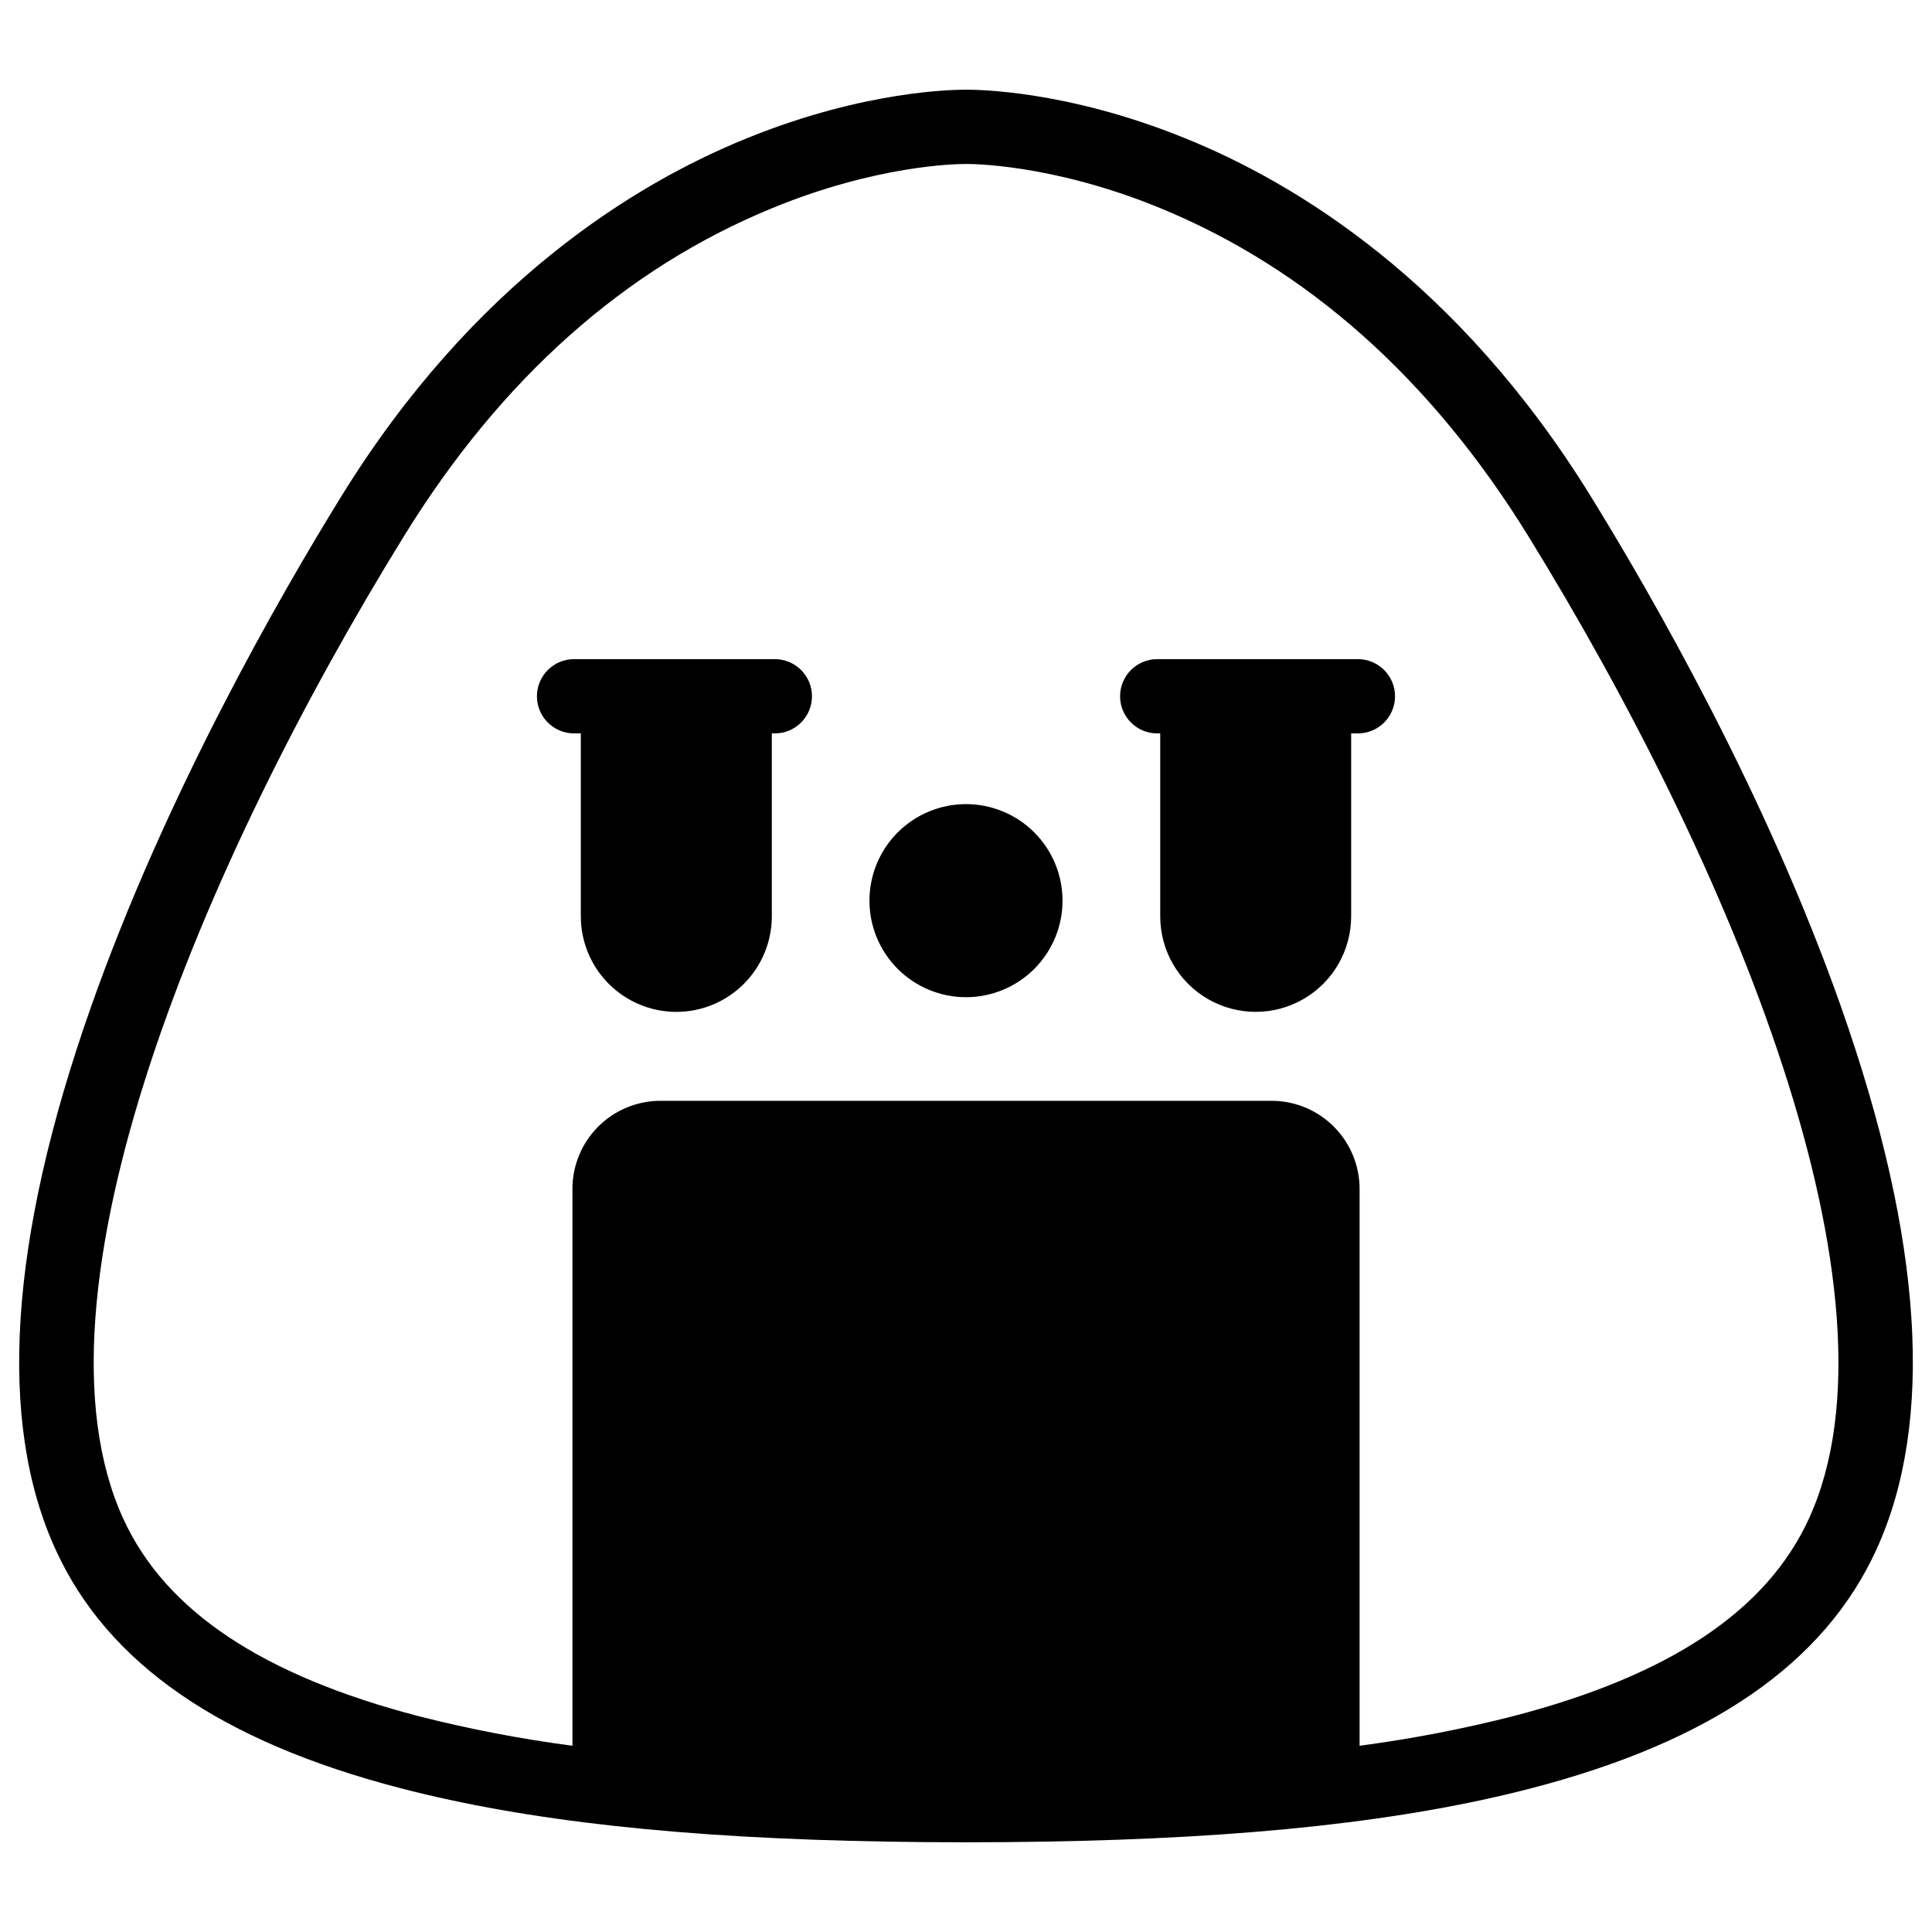
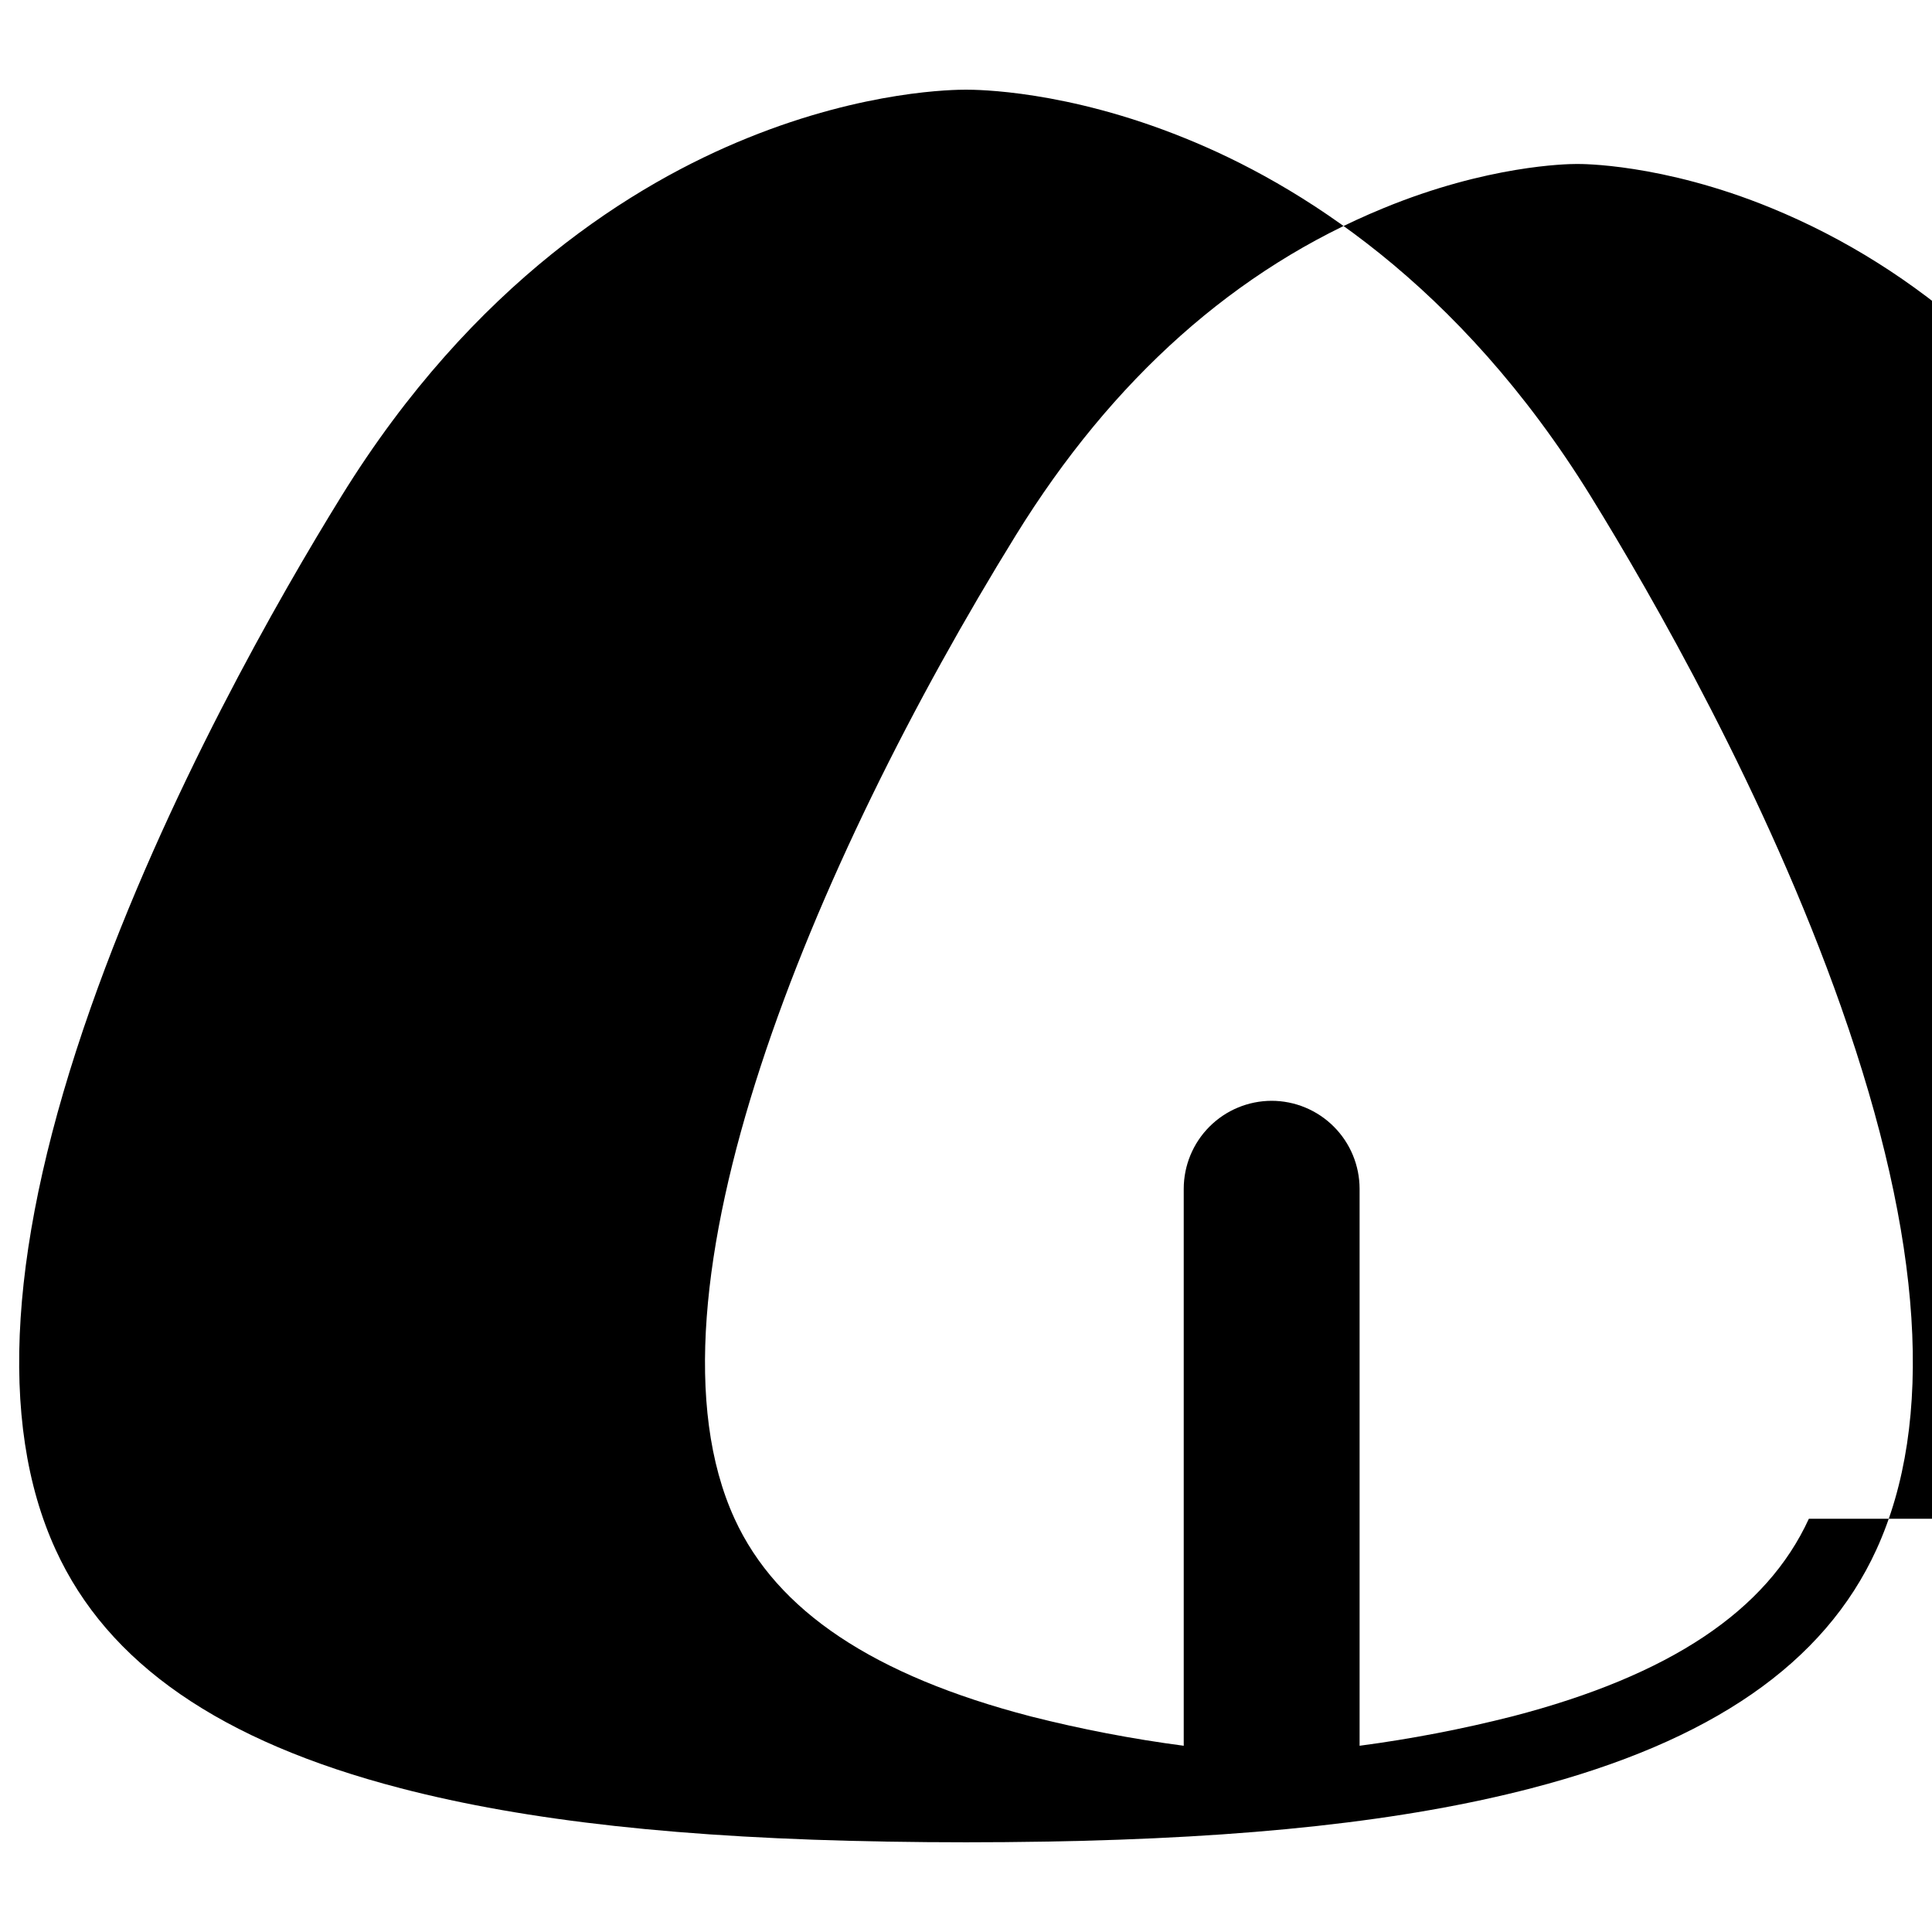
<svg xmlns="http://www.w3.org/2000/svg" fill="#000000" width="800px" height="800px" version="1.1" viewBox="144 144 512 512">
  <g>
-     <path d="m631.96 411c-19.938-56.621-50.184-109.22-66.41-135.5-35.012-56.699-77.875-82.941-107.67-94.938-31.312-12.695-55.055-12.793-57.879-12.793s-26.57 0.098-57.879 12.793c-29.797 12.035-72.66 38.277-107.67 94.977-16.246 26.301-46.473 78.879-66.41 135.5-21.648 61.52-24.785 109.86-9.289 143.66 13.777 30.141 43.719 50.812 91.445 63.211 33.457 8.688 74.852 13.246 129.07 14.141 13.82 0.234 27.645 0.234 41.465 0 54.219-0.895 95.605-5.453 129.07-14.141 47.723-12.398 77.637-33.074 91.445-63.211 15.496-33.84 12.367-82.184-9.293-143.7zm-8.59 135.48c-11.188 24.414-36.871 41.543-78.504 52.359-13.355 3.394-26.898 6-40.559 7.805v-147.6c-0.008-6.184-2.465-12.113-6.84-16.484-4.371-4.371-10.301-6.832-16.484-6.836h-162c-6.176 0.016-12.098 2.477-16.461 6.848s-6.816 10.297-6.82 16.473v147.6c-13.645-1.797-27.172-4.391-40.512-7.773-41.633-10.824-67.316-27.945-78.504-52.359-27.18-59.246 20.672-173.49 74.508-260.65 25.645-41.523 58.402-70.691 97.418-86.691 27.629-11.387 48.797-11.711 50.961-11.711h0.648c0.207 0 22.121-0.277 51.227 11.68 38.965 16 71.723 45.164 97.418 86.691 53.785 87.191 101.64 201.44 74.508 260.65z" />
-     <path d="m400 357.1c-6.785 0-13.293 2.695-18.094 7.492-4.797 4.797-7.492 11.305-7.492 18.09 0 6.785 2.695 13.293 7.492 18.09 4.801 4.801 11.309 7.496 18.094 7.496s13.293-2.695 18.09-7.496c4.797-4.797 7.492-11.305 7.492-18.09 0-6.785-2.695-13.293-7.492-18.09s-11.305-7.492-18.09-7.492z" />
-     <path d="m349.32 318.68h-53.188c-5.434 0-9.84 4.406-9.84 9.84 0 5.434 4.406 9.84 9.84 9.84h1.789v48.492h0.004c0.004 6.715 2.672 13.148 7.422 17.895 4.746 4.746 11.184 7.41 17.895 7.414 6.711-0.008 13.141-2.676 17.883-7.422 4.742-4.746 7.41-11.176 7.418-17.887v-48.492h0.797c5.434 0 9.84-4.406 9.84-9.84 0-5.434-4.406-9.84-9.84-9.84z" />
-     <path d="m503.86 318.68h-53.184c-5.438 0-9.84 4.406-9.84 9.84 0 5.434 4.402 9.84 9.84 9.84h0.797v48.492c0 9.039 4.82 17.391 12.648 21.91s17.473 4.519 25.297 0c7.828-4.519 12.652-12.871 12.652-21.91v-48.492h1.789c5.434 0 9.84-4.406 9.84-9.84 0-5.434-4.406-9.84-9.84-9.84z" />
+     <path d="m631.96 411c-19.938-56.621-50.184-109.22-66.41-135.5-35.012-56.699-77.875-82.941-107.67-94.938-31.312-12.695-55.055-12.793-57.879-12.793s-26.57 0.098-57.879 12.793c-29.797 12.035-72.66 38.277-107.67 94.977-16.246 26.301-46.473 78.879-66.41 135.5-21.648 61.52-24.785 109.86-9.289 143.66 13.777 30.141 43.719 50.812 91.445 63.211 33.457 8.688 74.852 13.246 129.07 14.141 13.82 0.234 27.645 0.234 41.465 0 54.219-0.895 95.605-5.453 129.07-14.141 47.723-12.398 77.637-33.074 91.445-63.211 15.496-33.84 12.367-82.184-9.293-143.7zm-8.59 135.48c-11.188 24.414-36.871 41.543-78.504 52.359-13.355 3.394-26.898 6-40.559 7.805v-147.6c-0.008-6.184-2.465-12.113-6.84-16.484-4.371-4.371-10.301-6.832-16.484-6.836c-6.176 0.016-12.098 2.477-16.461 6.848s-6.816 10.297-6.82 16.473v147.6c-13.645-1.797-27.172-4.391-40.512-7.773-41.633-10.824-67.316-27.945-78.504-52.359-27.18-59.246 20.672-173.49 74.508-260.65 25.645-41.523 58.402-70.691 97.418-86.691 27.629-11.387 48.797-11.711 50.961-11.711h0.648c0.207 0 22.121-0.277 51.227 11.68 38.965 16 71.723 45.164 97.418 86.691 53.785 87.191 101.64 201.44 74.508 260.65z" />
  </g>
</svg>